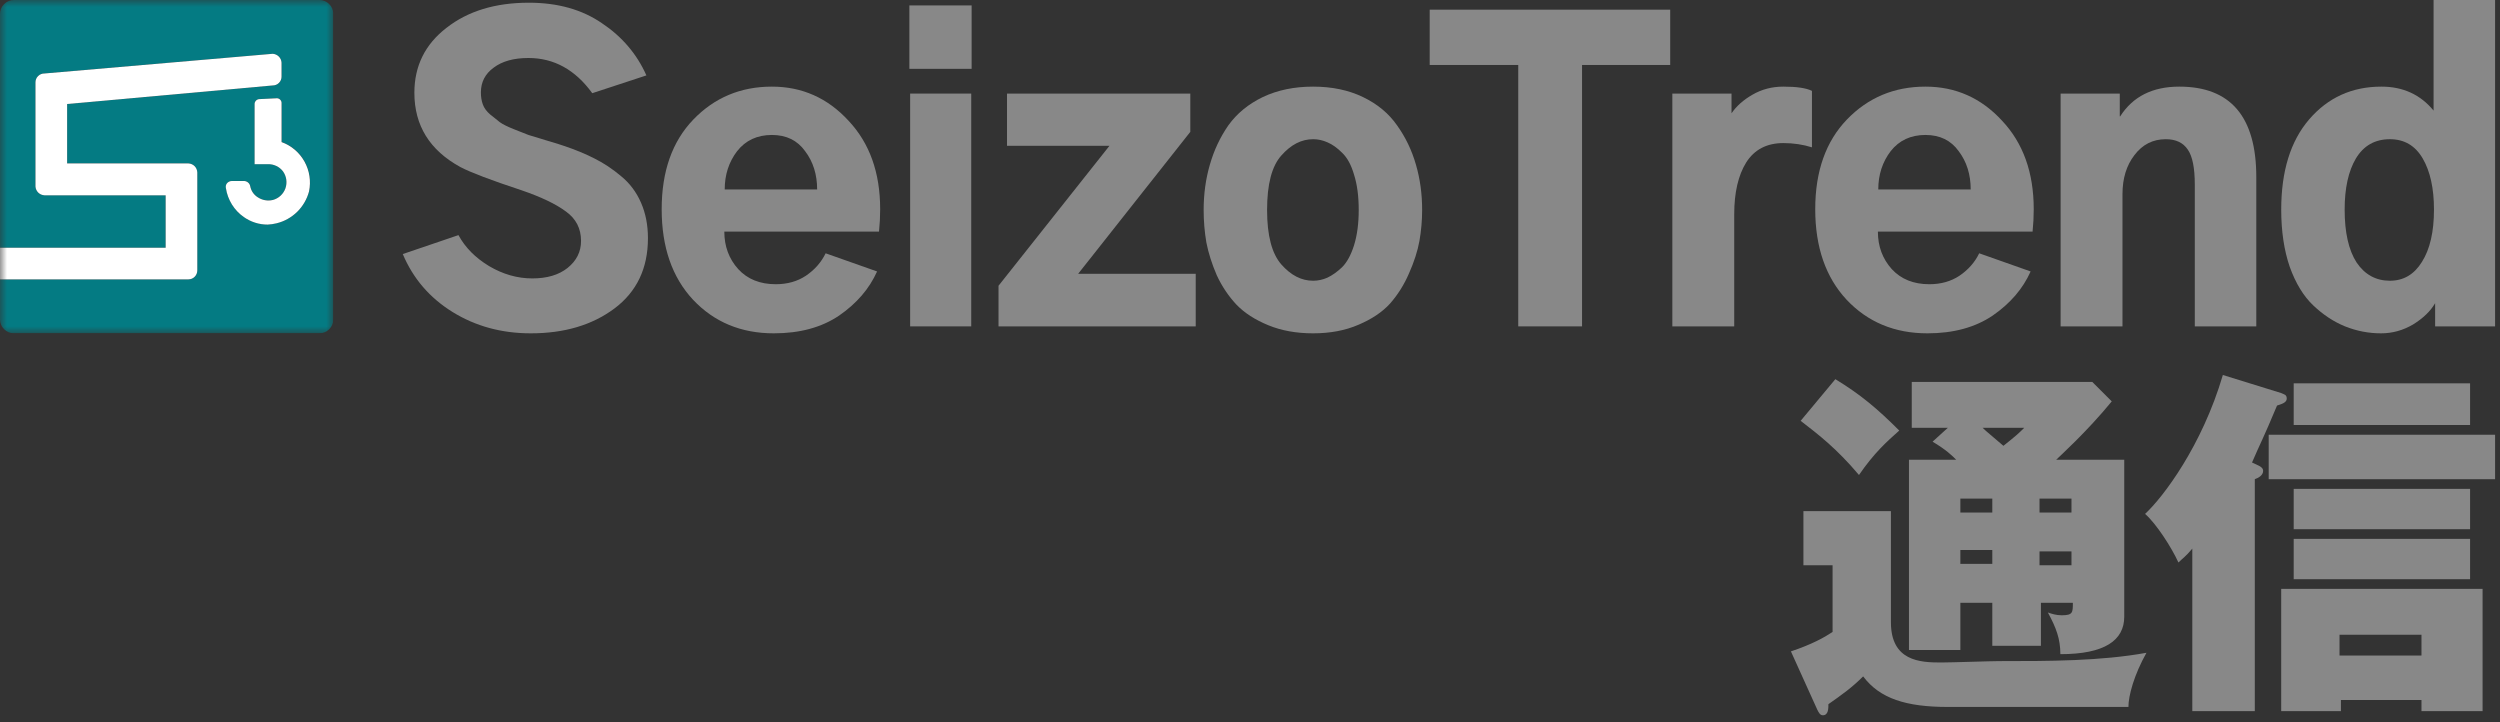
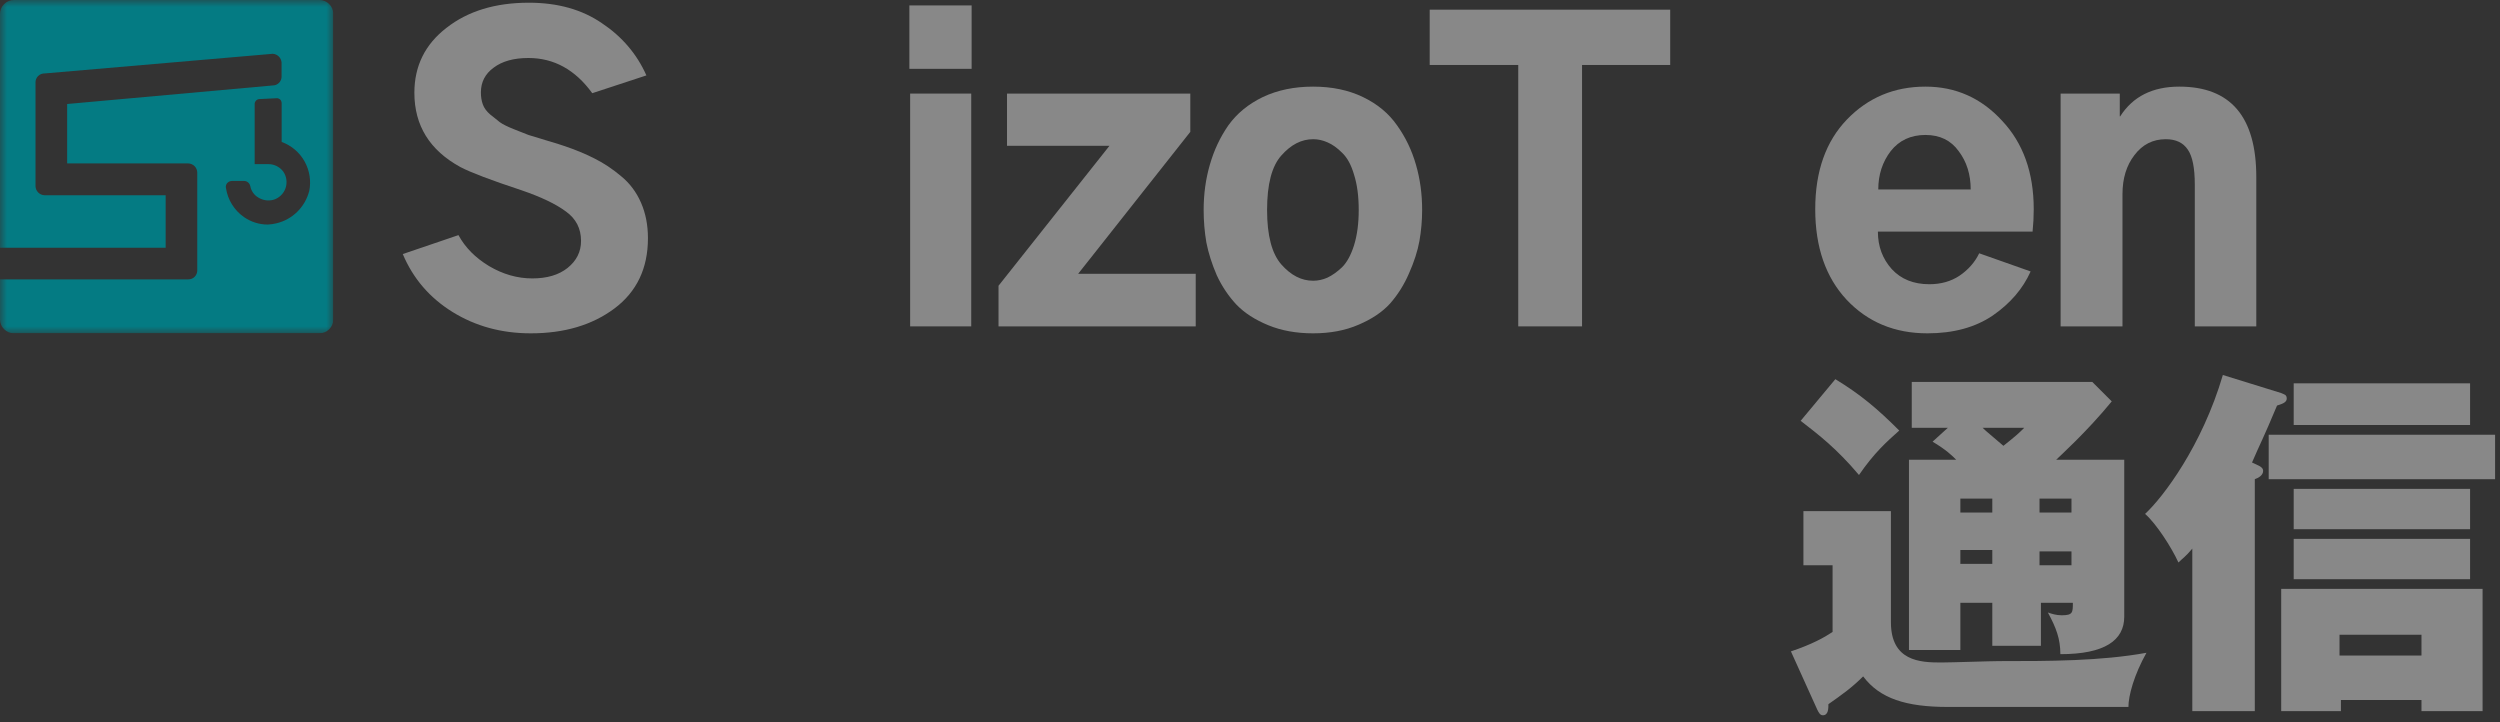
<svg xmlns="http://www.w3.org/2000/svg" width="180" height="52" viewBox="0 0 180 52" fill="none">
  <rect x="0" y="0" width="180" height="52" fill="#333333" stroke="none" />
  <g clip-path="url(#clip0_1_47)">
    <path d="M136.146 36.9V44.8C136.146 47.6 138.246 47.7 139.746 47.7C140.446 47.7 143.346 47.6 143.946 47.6C147.546 47.6 151.246 47.6 154.546 47C153.646 48.6 153.246 50.1 153.246 50.9H140.246C137.246 50.9 135.346 50.3 134.146 48.7C133.346 49.5 132.646 50 131.646 50.7C131.646 51 131.646 51.5 131.246 51.5C131.046 51.5 130.946 51.3 130.846 51.1L128.946 46.9C130.446 46.4 131.346 45.9 131.946 45.5V40.7H129.846V36.8H136.146V36.9ZM132.146 27.3C133.946 28.4 135.146 29.4 136.746 31C135.846 31.8 134.946 32.6 133.846 34.2C132.246 32.3 130.946 31.3 129.646 30.3L132.146 27.3ZM143.446 43.4H141.146V46.8H137.446V33.1H140.846C140.546 32.8 140.146 32.4 139.146 31.8L140.246 30.8H137.646V27.5H150.646L152.046 28.9C150.246 31.1 148.246 32.9 148.046 33.1H152.946V44.4C152.946 46.1 151.546 47.1 148.346 47.1C148.346 46 148.046 45.2 147.446 44.1C147.746 44.2 148.046 44.3 148.446 44.3C149.246 44.3 149.246 44.1 149.246 43.4H146.946V46.5H143.446V43.4ZM143.446 35.9H141.146V36.9H143.446V35.9ZM143.446 39.6H141.146V40.6H143.446V39.6ZM142.746 30.8C143.046 31.1 143.446 31.4 144.246 32.1C145.246 31.3 145.346 31.2 145.746 30.8H142.746ZM146.846 36.9H149.146V35.9H146.846V36.9ZM146.846 40.7H149.146V39.7H146.846V40.7Z" fill="#888888" />
    <path d="M162.246 51.2H157.846V39.5C157.346 40.1 157.146 40.2 156.846 40.5C156.346 39.4 155.246 37.7 154.446 37C155.746 35.8 158.546 32.1 160.046 27L164.246 28.3C164.446 28.4 164.646 28.4 164.646 28.7C164.646 29 164.246 29.1 163.946 29.2C162.946 31.6 162.746 31.9 162.146 33.3C162.546 33.5 162.946 33.6 162.946 33.9C162.946 34.2 162.646 34.4 162.346 34.5V51.2H162.246ZM179.646 34.5H163.346V31.3H179.646V34.5ZM168.546 50.4V51.2H164.246V42.4H178.746V51.2H174.346V50.4H168.546ZM177.846 38.1H165.146V35.2H177.846V38.1ZM177.846 41.7H165.146V38.8H177.846V41.7ZM177.846 30.6H165.146V27.6H177.846V30.6ZM174.346 47.2V45.7H168.446V47.2H174.346Z" fill="#888888" />
    <path d="M29 18.292L33.009 16.928C33.492 17.819 34.225 18.561 35.209 19.155C36.211 19.749 37.251 20.046 38.327 20.046C39.385 20.046 40.23 19.796 40.861 19.295C41.511 18.775 41.835 18.125 41.835 17.346C41.835 16.455 41.473 15.749 40.749 15.23C40.026 14.691 38.958 14.181 37.548 13.698C35.357 12.975 33.891 12.418 33.148 12.028C30.94 10.821 29.835 9.039 29.835 6.682C29.835 4.752 30.605 3.193 32.146 2.005C33.687 0.798 35.664 0.195 38.077 0.195C40.156 0.195 41.91 0.687 43.339 1.671C44.787 2.636 45.854 3.889 46.541 5.429L42.643 6.71C41.418 5.021 39.886 4.176 38.049 4.176C36.991 4.176 36.156 4.408 35.543 4.872C34.93 5.318 34.624 5.912 34.624 6.654C34.624 6.97 34.67 7.258 34.763 7.517C34.856 7.777 35.032 8.019 35.292 8.241C35.571 8.464 35.803 8.65 35.988 8.798C36.193 8.947 36.527 9.114 36.991 9.299C37.473 9.485 37.826 9.624 38.049 9.717C38.29 9.791 38.717 9.921 39.33 10.107C39.961 10.292 40.378 10.422 40.582 10.496C41.418 10.775 42.16 11.081 42.81 11.415C43.478 11.749 44.118 12.176 44.731 12.696C45.343 13.197 45.817 13.828 46.151 14.589C46.485 15.35 46.652 16.204 46.652 17.151C46.652 19.323 45.845 21.012 44.23 22.218C42.633 23.406 40.629 24 38.216 24C36.118 24 34.244 23.489 32.592 22.469C30.94 21.448 29.742 20.056 29 18.292Z" fill="#888888" />
-     <path d="M47.641 15.063C47.641 12.334 48.402 10.181 49.924 8.603C51.446 7.026 53.33 6.237 55.576 6.237C57.748 6.237 59.585 7.053 61.089 8.687C62.611 10.302 63.372 12.427 63.372 15.063C63.372 15.601 63.344 16.139 63.288 16.677H52.151C52.151 17.735 52.485 18.636 53.154 19.378C53.822 20.102 54.722 20.464 55.854 20.464C56.69 20.464 57.414 20.26 58.026 19.852C58.657 19.425 59.13 18.886 59.446 18.237L63.149 19.545C62.592 20.789 61.683 21.847 60.42 22.719C59.158 23.573 57.59 24 55.715 24C53.358 24 51.418 23.193 49.896 21.578C48.393 19.963 47.641 17.791 47.641 15.063ZM52.179 13.643H58.834C58.834 12.566 58.546 11.647 57.97 10.886C57.414 10.107 56.615 9.717 55.576 9.717C54.518 9.717 53.683 10.107 53.07 10.886C52.476 11.666 52.179 12.585 52.179 13.643Z" fill="#888888" />
    <path d="M65.475 4.956V0.39H69.957V4.956H65.475ZM65.53 23.499V6.738H69.929V23.499H65.53Z" fill="#888888" />
    <path d="M71.893 23.499V20.575L79.883 10.496H72.505V6.738H85.702V9.494L77.628 19.712H86.092V23.499H71.893Z" fill="#888888" />
    <path d="M91.23 15.118C91.23 16.956 91.573 18.265 92.26 19.044C92.947 19.824 93.707 20.213 94.543 20.213C94.896 20.213 95.239 20.139 95.573 19.991C95.926 19.824 96.279 19.573 96.631 19.239C96.984 18.886 97.272 18.357 97.494 17.652C97.717 16.928 97.828 16.084 97.828 15.118C97.828 14.135 97.717 13.29 97.494 12.585C97.29 11.879 97.003 11.35 96.631 10.998C96.279 10.645 95.926 10.395 95.573 10.246C95.239 10.098 94.896 10.023 94.543 10.023C93.707 10.023 92.947 10.413 92.26 11.193C91.573 11.954 91.23 13.262 91.23 15.118ZM86.663 15.118C86.663 13.967 86.812 12.882 87.109 11.861C87.406 10.821 87.851 9.875 88.445 9.021C89.058 8.167 89.884 7.49 90.923 6.988C91.981 6.487 93.188 6.237 94.543 6.237C95.897 6.237 97.095 6.487 98.135 6.988C99.174 7.49 99.99 8.167 100.585 9.021C101.197 9.875 101.652 10.821 101.949 11.861C102.246 12.882 102.394 13.967 102.394 15.118C102.394 15.861 102.329 16.603 102.2 17.346C102.069 18.07 101.819 18.849 101.448 19.684C101.095 20.501 100.64 21.225 100.084 21.856C99.527 22.469 98.766 22.979 97.8 23.387C96.853 23.796 95.768 24 94.543 24C93.336 24 92.26 23.805 91.313 23.415C90.367 23.026 89.605 22.534 89.03 21.94C88.455 21.327 87.981 20.622 87.61 19.824C87.257 19.007 87.007 18.218 86.858 17.457C86.728 16.696 86.663 15.916 86.663 15.118Z" fill="#888888" />
    <path d="M102.938 4.678V0.696H120.255V4.678H113.908V23.499H109.314V4.678H102.938Z" fill="#888888" />
-     <path d="M120.409 23.499V6.738H124.67V8.158C125.022 7.638 125.523 7.193 126.173 6.821C126.841 6.432 127.583 6.237 128.4 6.237C129.365 6.237 130.052 6.339 130.46 6.543V10.608C129.811 10.404 129.124 10.302 128.4 10.302C127.212 10.302 126.321 10.766 125.728 11.694C125.152 12.622 124.864 13.865 124.864 15.425V23.499H120.409Z" fill="#888888" />
    <path d="M130.697 15.063C130.697 12.334 131.459 10.181 132.981 8.603C134.503 7.026 136.387 6.237 138.632 6.237C140.805 6.237 142.642 7.053 144.145 8.687C145.668 10.302 146.429 12.427 146.429 15.063C146.429 15.601 146.401 16.139 146.345 16.677H135.208C135.208 17.735 135.542 18.636 136.21 19.378C136.878 20.102 137.779 20.464 138.911 20.464C139.747 20.464 140.471 20.26 141.083 19.852C141.714 19.425 142.188 18.886 142.503 18.237L146.205 19.545C145.649 20.789 144.739 21.847 143.477 22.719C142.215 23.573 140.646 24 138.772 24C136.415 24 134.475 23.193 132.953 21.578C131.45 19.963 130.697 17.791 130.697 15.063ZM135.236 13.643H141.89C141.89 12.566 141.603 11.647 141.027 10.886C140.471 10.107 139.672 9.717 138.632 9.717C137.574 9.717 136.739 10.107 136.127 10.886C135.532 11.666 135.236 12.585 135.236 13.643Z" fill="#888888" />
    <path d="M148.364 23.499V6.738H152.624V8.381H152.651C153.561 6.951 154.981 6.237 156.912 6.237C160.605 6.237 162.453 8.408 162.453 12.752V23.499H158.025V13.281C158.025 12.093 157.858 11.258 157.524 10.775C157.19 10.274 156.661 10.023 155.937 10.023C155.009 10.023 154.257 10.404 153.682 11.165C153.107 11.907 152.819 12.845 152.819 13.977V23.499H148.364Z" fill="#888888" />
-     <path d="M164.248 15.091C164.248 12.325 164.917 10.162 166.253 8.603C167.608 7.026 169.344 6.237 171.46 6.237C173.019 6.237 174.272 6.812 175.218 7.963V0H179.646V23.499H175.329V21.828C174.995 22.404 174.467 22.914 173.743 23.36C173.019 23.787 172.249 24 171.432 24C170.541 24 169.678 23.833 168.843 23.499C168.026 23.165 167.265 22.663 166.56 21.995C165.854 21.327 165.288 20.399 164.861 19.211C164.453 18.023 164.248 16.65 164.248 15.091ZM168.815 15.091C168.815 16.742 169.102 18.014 169.678 18.905C170.272 19.777 171.07 20.213 172.072 20.213C173.056 20.213 173.826 19.759 174.384 18.849C174.958 17.94 175.246 16.687 175.246 15.091C175.246 13.568 174.977 12.343 174.439 11.415C173.9 10.487 173.112 10.023 172.072 10.023C170.996 10.023 170.179 10.487 169.622 11.415C169.084 12.325 168.815 13.55 168.815 15.091Z" fill="#888888" />
    <g clip-path="url(#clip1_1_47)">
      <mask id="mask0_1_47" style="mask-type:luminance" maskUnits="userSpaceOnUse" x="0" y="0" width="24" height="24">
        <path d="M24 0H0V24H24V0Z" fill="white" />
      </mask>
      <g mask="url(#mask0_1_47)">
        <path d="M22.989 0H1.011C0.452 0 0 0.452 0 1.011V17.836H11.927V14.059H3.206C3.024 14.049 2.87 13.978 2.754 13.862C2.637 13.746 2.567 13.589 2.557 13.425V5.937C2.554 5.853 2.569 5.768 2.602 5.687C2.635 5.606 2.683 5.533 2.746 5.472C2.809 5.409 2.883 5.363 2.963 5.331C3.042 5.3 3.125 5.288 3.208 5.288L19.635 3.873C19.801 3.88 19.958 3.951 20.077 4.07C20.195 4.189 20.264 4.345 20.274 4.512V5.505C20.276 5.588 20.261 5.674 20.228 5.755C20.195 5.836 20.147 5.909 20.084 5.97C20.021 6.03 19.948 6.078 19.867 6.111C19.789 6.141 19.705 6.154 19.622 6.154L4.835 7.488V11.765H13.554C13.736 11.775 13.895 11.846 14.014 11.967C14.132 12.088 14.2 12.25 14.203 12.419V19.46C14.203 19.544 14.19 19.627 14.16 19.708C14.13 19.789 14.082 19.859 14.021 19.923C13.96 19.986 13.887 20.034 13.809 20.067C13.73 20.099 13.65 20.115 13.566 20.115H0V22.989C0 23.548 0.452 24 1.011 24H22.989C23.548 24 24 23.548 24 22.989V1.011C24 0.452 23.548 0 22.989 0ZM22.257 13.779C22.108 14.339 21.812 14.847 21.4 15.251C20.989 15.656 20.476 15.941 19.915 16.075C19.708 16.125 19.496 16.158 19.281 16.168C18.664 16.168 18.063 15.979 17.558 15.623C17.214 15.383 16.924 15.077 16.704 14.721C16.482 14.365 16.335 13.968 16.272 13.551C16.257 13.493 16.254 13.43 16.267 13.369C16.28 13.309 16.305 13.253 16.34 13.203C16.386 13.147 16.444 13.101 16.507 13.071C16.573 13.041 16.643 13.026 16.714 13.028H17.576C17.679 13.028 17.78 13.066 17.861 13.134C17.942 13.2 17.997 13.293 18.02 13.395C18.048 13.556 18.111 13.713 18.202 13.849C18.293 13.988 18.412 14.104 18.551 14.193C18.712 14.301 18.894 14.375 19.084 14.41C19.273 14.445 19.47 14.438 19.66 14.392C19.864 14.337 20.054 14.231 20.21 14.084C20.367 13.938 20.486 13.756 20.557 13.554C20.627 13.352 20.648 13.134 20.617 12.922C20.587 12.71 20.506 12.508 20.38 12.333C20.251 12.169 20.089 12.038 19.902 11.947C19.715 11.859 19.511 11.813 19.304 11.818H18.336V7.526C18.328 7.432 18.356 7.336 18.417 7.263C18.477 7.19 18.563 7.144 18.657 7.134L19.95 7.071C20.034 7.076 20.114 7.112 20.175 7.17C20.236 7.23 20.271 7.309 20.279 7.395V10.221C20.979 10.472 21.567 10.972 21.931 11.624C22.295 12.278 22.413 13.041 22.262 13.776L22.257 13.779Z" fill="#047B83" />
-         <path d="M13.566 20.114C13.65 20.114 13.731 20.099 13.809 20.067C13.89 20.034 13.96 19.986 14.021 19.922C14.082 19.859 14.13 19.789 14.16 19.708C14.19 19.63 14.206 19.544 14.206 19.46V12.419C14.2 12.25 14.135 12.088 14.016 11.967C13.897 11.846 13.738 11.773 13.556 11.765H4.833V7.488L19.619 6.154C19.703 6.154 19.786 6.141 19.864 6.111C19.945 6.081 20.019 6.033 20.082 5.97C20.145 5.909 20.193 5.836 20.226 5.755C20.259 5.674 20.274 5.588 20.271 5.505V4.512C20.264 4.345 20.193 4.189 20.074 4.07C19.955 3.951 19.799 3.883 19.632 3.873L3.206 5.29C3.123 5.29 3.039 5.303 2.961 5.333C2.88 5.363 2.807 5.411 2.744 5.475C2.68 5.538 2.632 5.608 2.6 5.689C2.567 5.77 2.552 5.856 2.554 5.939V13.427C2.564 13.592 2.635 13.748 2.751 13.864C2.867 13.981 3.024 14.051 3.203 14.062H11.927V17.838H0V20.117H13.566V20.114Z" fill="white" />
-         <path d="M20.274 10.224V7.397C20.268 7.311 20.231 7.233 20.17 7.172C20.109 7.112 20.031 7.079 19.945 7.074L18.652 7.137C18.558 7.147 18.472 7.192 18.412 7.266C18.351 7.339 18.323 7.432 18.331 7.529V11.821H19.299C19.506 11.816 19.71 11.861 19.897 11.95C20.084 12.038 20.248 12.172 20.375 12.336C20.498 12.51 20.582 12.713 20.612 12.925C20.642 13.137 20.622 13.354 20.552 13.556C20.481 13.758 20.362 13.94 20.205 14.087C20.049 14.233 19.859 14.339 19.655 14.395C19.465 14.441 19.271 14.448 19.079 14.413C18.887 14.377 18.707 14.304 18.546 14.195C18.407 14.107 18.288 13.988 18.197 13.852C18.106 13.713 18.043 13.559 18.015 13.397C17.992 13.293 17.937 13.203 17.856 13.137C17.775 13.071 17.674 13.033 17.57 13.031H16.709C16.638 13.031 16.565 13.043 16.502 13.074C16.436 13.104 16.378 13.149 16.335 13.205C16.297 13.253 16.272 13.311 16.262 13.372C16.249 13.432 16.252 13.493 16.267 13.554C16.33 13.968 16.479 14.367 16.699 14.723C16.921 15.08 17.212 15.388 17.553 15.625C18.058 15.982 18.659 16.174 19.276 16.171C19.491 16.161 19.703 16.128 19.91 16.078C20.468 15.944 20.981 15.658 21.395 15.254C21.807 14.85 22.103 14.339 22.252 13.781C22.403 13.046 22.287 12.283 21.921 11.629C21.557 10.974 20.968 10.477 20.268 10.227L20.274 10.224Z" fill="white" />
      </g>
    </g>
  </g>
  <defs>
    <clipPath id="clip0_1_47">
      <rect width="180" height="52" fill="white" />
    </clipPath>
    <clipPath id="clip1_1_47">
      <rect width="24" height="24" fill="white" />
    </clipPath>
  </defs>
</svg>